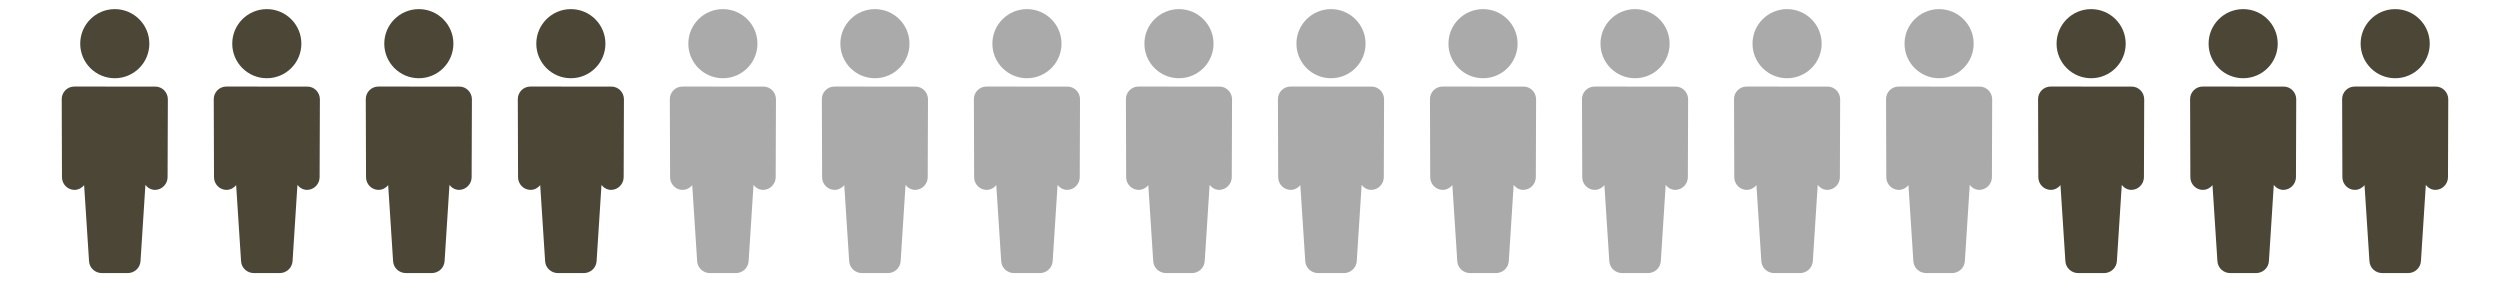
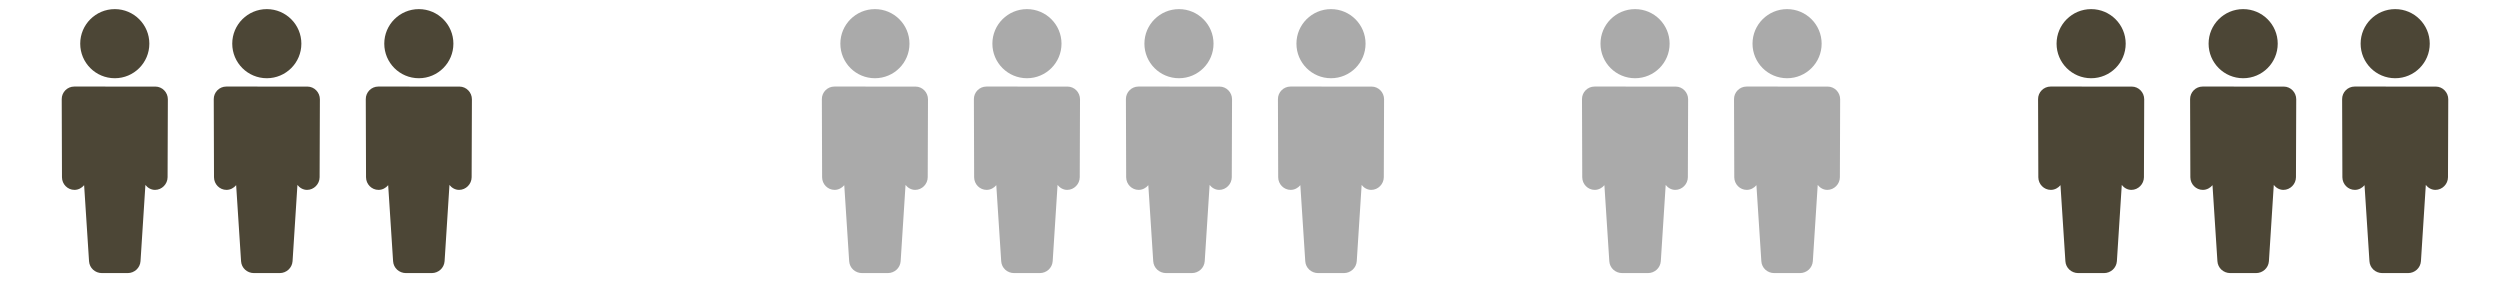
<svg xmlns="http://www.w3.org/2000/svg" id="mobile-capacidade-capacidade09" viewBox="0 0 148 17" style="background-color:#ffffff00" version="1.1" xml:space="preserve" x="0px" y="0px" width="148px" height="17px">
  <g id="Layer%2015">
    <g>
      <path d="M 71.841 2.585 C 71.841 1.456 70.925 0.54 69.796 0.54 C 68.665 0.54 67.749 1.456 67.749 2.585 C 67.749 3.716 68.665 4.631 69.796 4.631 C 70.925 4.631 71.841 3.716 71.841 2.585 ZM 72.2 5.126 L 67.396 5.124 C 66.984 5.124 66.651 5.462 66.654 5.87 L 66.669 10.495 C 66.671 10.903 67.001 11.241 67.408 11.241 C 67.639 11.241 67.845 11.126 67.98 10.962 L 68.271 15.464 C 68.296 15.866 68.63 16.167 69.034 16.167 L 70.556 16.167 C 70.958 16.167 71.292 15.862 71.32 15.46 L 71.609 10.948 C 71.745 11.124 71.948 11.241 72.178 11.241 C 72.583 11.241 72.919 10.897 72.921 10.493 L 72.937 5.876 C 72.937 5.471 72.609 5.126 72.2 5.126 Z" fill="#aaaaaa" />
      <path d="M 107.841 2.585 C 107.841 1.456 106.925 0.54 105.796 0.54 C 104.665 0.54 103.749 1.456 103.749 2.585 C 103.749 3.716 104.665 4.631 105.796 4.631 C 106.925 4.631 107.841 3.716 107.841 2.585 ZM 108.2 5.126 L 103.396 5.124 C 102.984 5.124 102.651 5.462 102.654 5.87 L 102.669 10.495 C 102.671 10.903 103.001 11.241 103.408 11.241 C 103.639 11.241 103.845 11.126 103.98 10.962 L 104.271 15.464 C 104.296 15.866 104.63 16.167 105.034 16.167 L 106.556 16.167 C 106.958 16.167 107.292 15.862 107.32 15.46 L 107.609 10.948 C 107.745 11.124 107.948 11.241 108.178 11.241 C 108.583 11.241 108.919 10.897 108.921 10.493 L 108.937 5.876 C 108.937 5.471 108.609 5.126 108.2 5.126 Z" fill="#aaaaaa" />
      <path d="M 143.841 2.585 C 143.841 1.456 142.925 0.54 141.796 0.54 C 140.665 0.54 139.749 1.456 139.749 2.585 C 139.749 3.716 140.665 4.631 141.796 4.631 C 142.925 4.631 143.841 3.716 143.841 2.585 ZM 144.2 5.126 L 139.396 5.124 C 138.983 5.124 138.651 5.462 138.654 5.87 L 138.669 10.495 C 138.671 10.903 139.001 11.241 139.408 11.241 C 139.639 11.241 139.845 11.126 139.98 10.962 L 140.271 15.464 C 140.296 15.866 140.63 16.167 141.034 16.167 L 142.556 16.167 C 142.958 16.167 143.292 15.862 143.32 15.46 L 143.608 10.948 C 143.745 11.124 143.948 11.241 144.178 11.241 C 144.583 11.241 144.919 10.897 144.921 10.493 L 144.937 5.876 C 144.937 5.471 144.608 5.126 144.2 5.126 Z" fill="#4c4636" />
-       <path d="M 35.841 2.585 C 35.841 1.456 34.925 0.54 33.796 0.54 C 32.665 0.54 31.749 1.456 31.749 2.585 C 31.749 3.716 32.665 4.631 33.796 4.631 C 34.925 4.631 35.841 3.716 35.841 2.585 ZM 36.2 5.126 L 31.396 5.124 C 30.983 5.124 30.651 5.462 30.654 5.87 L 30.669 10.495 C 30.671 10.903 31.001 11.241 31.408 11.241 C 31.64 11.241 31.845 11.126 31.98 10.962 L 32.271 15.464 C 32.296 15.866 32.63 16.167 33.034 16.167 L 34.556 16.167 C 34.958 16.167 35.292 15.862 35.319 15.46 L 35.608 10.948 C 35.745 11.124 35.948 11.241 36.178 11.241 C 36.583 11.241 36.919 10.897 36.921 10.493 L 36.937 5.876 C 36.937 5.471 36.608 5.126 36.2 5.126 Z" fill="#4c4636" />
-       <path d="M 89.841 2.585 C 89.841 1.456 88.925 0.54 87.796 0.54 C 86.665 0.54 85.749 1.456 85.749 2.585 C 85.749 3.716 86.665 4.631 87.796 4.631 C 88.925 4.631 89.841 3.716 89.841 2.585 ZM 90.2 5.126 L 85.396 5.124 C 84.984 5.124 84.651 5.462 84.654 5.87 L 84.669 10.495 C 84.671 10.903 85.001 11.241 85.408 11.241 C 85.639 11.241 85.845 11.126 85.98 10.962 L 86.271 15.464 C 86.296 15.866 86.63 16.167 87.034 16.167 L 88.556 16.167 C 88.958 16.167 89.292 15.862 89.32 15.46 L 89.609 10.948 C 89.745 11.124 89.948 11.241 90.178 11.241 C 90.583 11.241 90.919 10.897 90.921 10.493 L 90.937 5.876 C 90.937 5.471 90.609 5.126 90.2 5.126 Z" fill="#aaaaaa" />
      <path d="M 125.841 2.585 C 125.841 1.456 124.925 0.54 123.796 0.54 C 122.665 0.54 121.749 1.456 121.749 2.585 C 121.749 3.716 122.665 4.631 123.796 4.631 C 124.925 4.631 125.841 3.716 125.841 2.585 ZM 126.2 5.126 L 121.396 5.124 C 120.984 5.124 120.651 5.462 120.654 5.87 L 120.669 10.495 C 120.671 10.903 121.001 11.241 121.408 11.241 C 121.639 11.241 121.845 11.126 121.98 10.962 L 122.271 15.464 C 122.296 15.866 122.63 16.167 123.034 16.167 L 124.556 16.167 C 124.958 16.167 125.292 15.862 125.32 15.46 L 125.609 10.948 C 125.745 11.124 125.948 11.241 126.178 11.241 C 126.583 11.241 126.919 10.897 126.921 10.493 L 126.937 5.876 C 126.937 5.471 126.609 5.126 126.2 5.126 Z" fill="#4c4636" />
      <path d="M 17.841 2.585 C 17.841 1.456 16.925 0.54 15.796 0.54 C 14.665 0.54 13.749 1.456 13.749 2.585 C 13.749 3.716 14.665 4.631 15.796 4.631 C 16.925 4.631 17.841 3.716 17.841 2.585 ZM 18.2 5.126 L 13.396 5.124 C 12.983 5.124 12.652 5.462 12.654 5.87 L 12.669 10.495 C 12.671 10.903 13.001 11.241 13.408 11.241 C 13.639 11.241 13.845 11.126 13.98 10.962 L 14.271 15.464 C 14.296 15.866 14.63 16.167 15.034 16.167 L 16.556 16.167 C 16.958 16.167 17.292 15.862 17.32 15.46 L 17.608 10.948 C 17.745 11.124 17.948 11.241 18.178 11.241 C 18.583 11.241 18.919 10.897 18.921 10.493 L 18.937 5.876 C 18.937 5.471 18.608 5.126 18.2 5.126 Z" fill="#4c4636" />
      <path d="M 53.841 2.585 C 53.841 1.456 52.925 0.54 51.796 0.54 C 50.665 0.54 49.749 1.456 49.749 2.585 C 49.749 3.716 50.665 4.631 51.796 4.631 C 52.925 4.631 53.841 3.716 53.841 2.585 ZM 54.2 5.126 L 49.396 5.124 C 48.983 5.124 48.651 5.462 48.654 5.87 L 48.669 10.495 C 48.671 10.903 49.001 11.241 49.408 11.241 C 49.639 11.241 49.845 11.126 49.98 10.962 L 50.271 15.464 C 50.296 15.866 50.63 16.167 51.034 16.167 L 52.556 16.167 C 52.958 16.167 53.292 15.862 53.319 15.46 L 53.608 10.948 C 53.745 11.124 53.948 11.241 54.178 11.241 C 54.583 11.241 54.919 10.897 54.921 10.493 L 54.937 5.876 C 54.937 5.471 54.608 5.126 54.2 5.126 Z" fill="#aaaaaa" />
      <path d="M 80.841 2.585 C 80.841 1.456 79.925 0.54 78.796 0.54 C 77.665 0.54 76.749 1.456 76.749 2.585 C 76.749 3.716 77.665 4.631 78.796 4.631 C 79.925 4.631 80.841 3.716 80.841 2.585 ZM 81.2 5.126 L 76.396 5.124 C 75.984 5.124 75.651 5.462 75.654 5.87 L 75.669 10.495 C 75.671 10.903 76.001 11.241 76.408 11.241 C 76.639 11.241 76.845 11.126 76.98 10.962 L 77.271 15.464 C 77.296 15.866 77.63 16.167 78.034 16.167 L 79.556 16.167 C 79.958 16.167 80.292 15.862 80.32 15.46 L 80.609 10.948 C 80.745 11.124 80.948 11.241 81.178 11.241 C 81.583 11.241 81.919 10.897 81.921 10.493 L 81.937 5.876 C 81.937 5.471 81.609 5.126 81.2 5.126 Z" fill="#aaaaaa" />
-       <path d="M 116.841 2.585 C 116.841 1.456 115.925 0.54 114.796 0.54 C 113.665 0.54 112.749 1.456 112.749 2.585 C 112.749 3.716 113.665 4.631 114.796 4.631 C 115.925 4.631 116.841 3.716 116.841 2.585 ZM 117.2 5.126 L 112.396 5.124 C 111.984 5.124 111.651 5.462 111.654 5.87 L 111.669 10.495 C 111.671 10.903 112.001 11.241 112.408 11.241 C 112.639 11.241 112.845 11.126 112.98 10.962 L 113.271 15.464 C 113.296 15.866 113.63 16.167 114.034 16.167 L 115.556 16.167 C 115.958 16.167 116.292 15.862 116.32 15.46 L 116.609 10.948 C 116.745 11.124 116.948 11.241 117.178 11.241 C 117.583 11.241 117.919 10.897 117.921 10.493 L 117.937 5.876 C 117.937 5.471 117.609 5.126 117.2 5.126 Z" fill="#aaaaaa" />
      <path d="M 8.841 2.585 C 8.841 1.456 7.925 0.54 6.796 0.54 C 5.665 0.54 4.749 1.456 4.749 2.585 C 4.749 3.716 5.665 4.631 6.796 4.631 C 7.925 4.631 8.841 3.716 8.841 2.585 ZM 9.2 5.126 L 4.396 5.124 C 3.983 5.124 3.651 5.462 3.654 5.87 L 3.669 10.495 C 3.671 10.903 4.001 11.241 4.408 11.241 C 4.639 11.241 4.845 11.126 4.98 10.962 L 5.271 15.464 C 5.296 15.866 5.63 16.167 6.034 16.167 L 7.556 16.167 C 7.958 16.167 8.292 15.862 8.319 15.46 L 8.608 10.948 C 8.745 11.124 8.948 11.241 9.178 11.241 C 9.583 11.241 9.919 10.897 9.921 10.493 L 9.937 5.876 C 9.937 5.471 9.608 5.126 9.2 5.126 Z" fill="#4c4636" />
-       <path d="M 44.841 2.585 C 44.841 1.456 43.925 0.54 42.796 0.54 C 41.665 0.54 40.749 1.456 40.749 2.585 C 40.749 3.716 41.665 4.631 42.796 4.631 C 43.925 4.631 44.841 3.716 44.841 2.585 ZM 45.2 5.126 L 40.396 5.124 C 39.983 5.124 39.651 5.462 39.654 5.87 L 39.669 10.495 C 39.671 10.903 40.001 11.241 40.408 11.241 C 40.639 11.241 40.845 11.126 40.98 10.962 L 41.271 15.464 C 41.296 15.866 41.63 16.167 42.034 16.167 L 43.556 16.167 C 43.958 16.167 44.292 15.862 44.319 15.46 L 44.608 10.948 C 44.745 11.124 44.948 11.241 45.178 11.241 C 45.583 11.241 45.919 10.897 45.921 10.493 L 45.937 5.876 C 45.937 5.471 45.608 5.126 45.2 5.126 Z" fill="#aaaaaa" />
      <path d="M 98.841 2.585 C 98.841 1.456 97.925 0.54 96.796 0.54 C 95.665 0.54 94.749 1.456 94.749 2.585 C 94.749 3.716 95.665 4.631 96.796 4.631 C 97.925 4.631 98.841 3.716 98.841 2.585 ZM 99.2 5.126 L 94.396 5.124 C 93.984 5.124 93.651 5.462 93.654 5.87 L 93.669 10.495 C 93.671 10.903 94.001 11.241 94.408 11.241 C 94.639 11.241 94.845 11.126 94.98 10.962 L 95.271 15.464 C 95.296 15.866 95.63 16.167 96.034 16.167 L 97.556 16.167 C 97.958 16.167 98.292 15.862 98.32 15.46 L 98.609 10.948 C 98.745 11.124 98.948 11.241 99.178 11.241 C 99.583 11.241 99.919 10.897 99.921 10.493 L 99.937 5.876 C 99.937 5.471 99.609 5.126 99.2 5.126 Z" fill="#aaaaaa" />
      <path d="M 134.841 2.585 C 134.841 1.456 133.925 0.54 132.796 0.54 C 131.665 0.54 130.749 1.456 130.749 2.585 C 130.749 3.716 131.665 4.631 132.796 4.631 C 133.925 4.631 134.841 3.716 134.841 2.585 ZM 135.2 5.126 L 130.396 5.124 C 129.983 5.124 129.651 5.462 129.654 5.87 L 129.669 10.495 C 129.671 10.903 130.001 11.241 130.408 11.241 C 130.639 11.241 130.845 11.126 130.98 10.962 L 131.271 15.464 C 131.296 15.866 131.63 16.167 132.034 16.167 L 133.556 16.167 C 133.958 16.167 134.292 15.862 134.32 15.46 L 134.608 10.948 C 134.745 11.124 134.948 11.241 135.178 11.241 C 135.583 11.241 135.919 10.897 135.921 10.493 L 135.937 5.876 C 135.937 5.471 135.608 5.126 135.2 5.126 Z" fill="#4c4636" />
      <path d="M 26.841 2.585 C 26.841 1.456 25.925 0.54 24.796 0.54 C 23.665 0.54 22.749 1.456 22.749 2.585 C 22.749 3.716 23.665 4.631 24.796 4.631 C 25.925 4.631 26.841 3.716 26.841 2.585 ZM 27.2 5.126 L 22.396 5.124 C 21.983 5.124 21.651 5.462 21.654 5.87 L 21.669 10.495 C 21.671 10.903 22.001 11.241 22.408 11.241 C 22.64 11.241 22.845 11.126 22.98 10.962 L 23.271 15.464 C 23.296 15.866 23.63 16.167 24.034 16.167 L 25.556 16.167 C 25.958 16.167 26.292 15.862 26.32 15.46 L 26.608 10.948 C 26.745 11.124 26.948 11.241 27.178 11.241 C 27.583 11.241 27.919 10.897 27.921 10.493 L 27.937 5.876 C 27.937 5.471 27.608 5.126 27.2 5.126 Z" fill="#4c4636" />
      <path d="M 62.841 2.585 C 62.841 1.456 61.925 0.54 60.796 0.54 C 59.665 0.54 58.749 1.456 58.749 2.585 C 58.749 3.716 59.665 4.631 60.796 4.631 C 61.925 4.631 62.841 3.716 62.841 2.585 ZM 63.2 5.126 L 58.396 5.124 C 57.983 5.124 57.651 5.462 57.654 5.87 L 57.669 10.495 C 57.671 10.903 58.001 11.241 58.408 11.241 C 58.639 11.241 58.845 11.126 58.98 10.962 L 59.271 15.464 C 59.296 15.866 59.63 16.167 60.034 16.167 L 61.556 16.167 C 61.958 16.167 62.292 15.862 62.319 15.46 L 62.608 10.948 C 62.745 11.124 62.948 11.241 63.178 11.241 C 63.583 11.241 63.919 10.897 63.921 10.493 L 63.937 5.876 C 63.937 5.471 63.608 5.126 63.2 5.126 Z" fill="#aaaaaa" />
    </g>
  </g>
</svg>